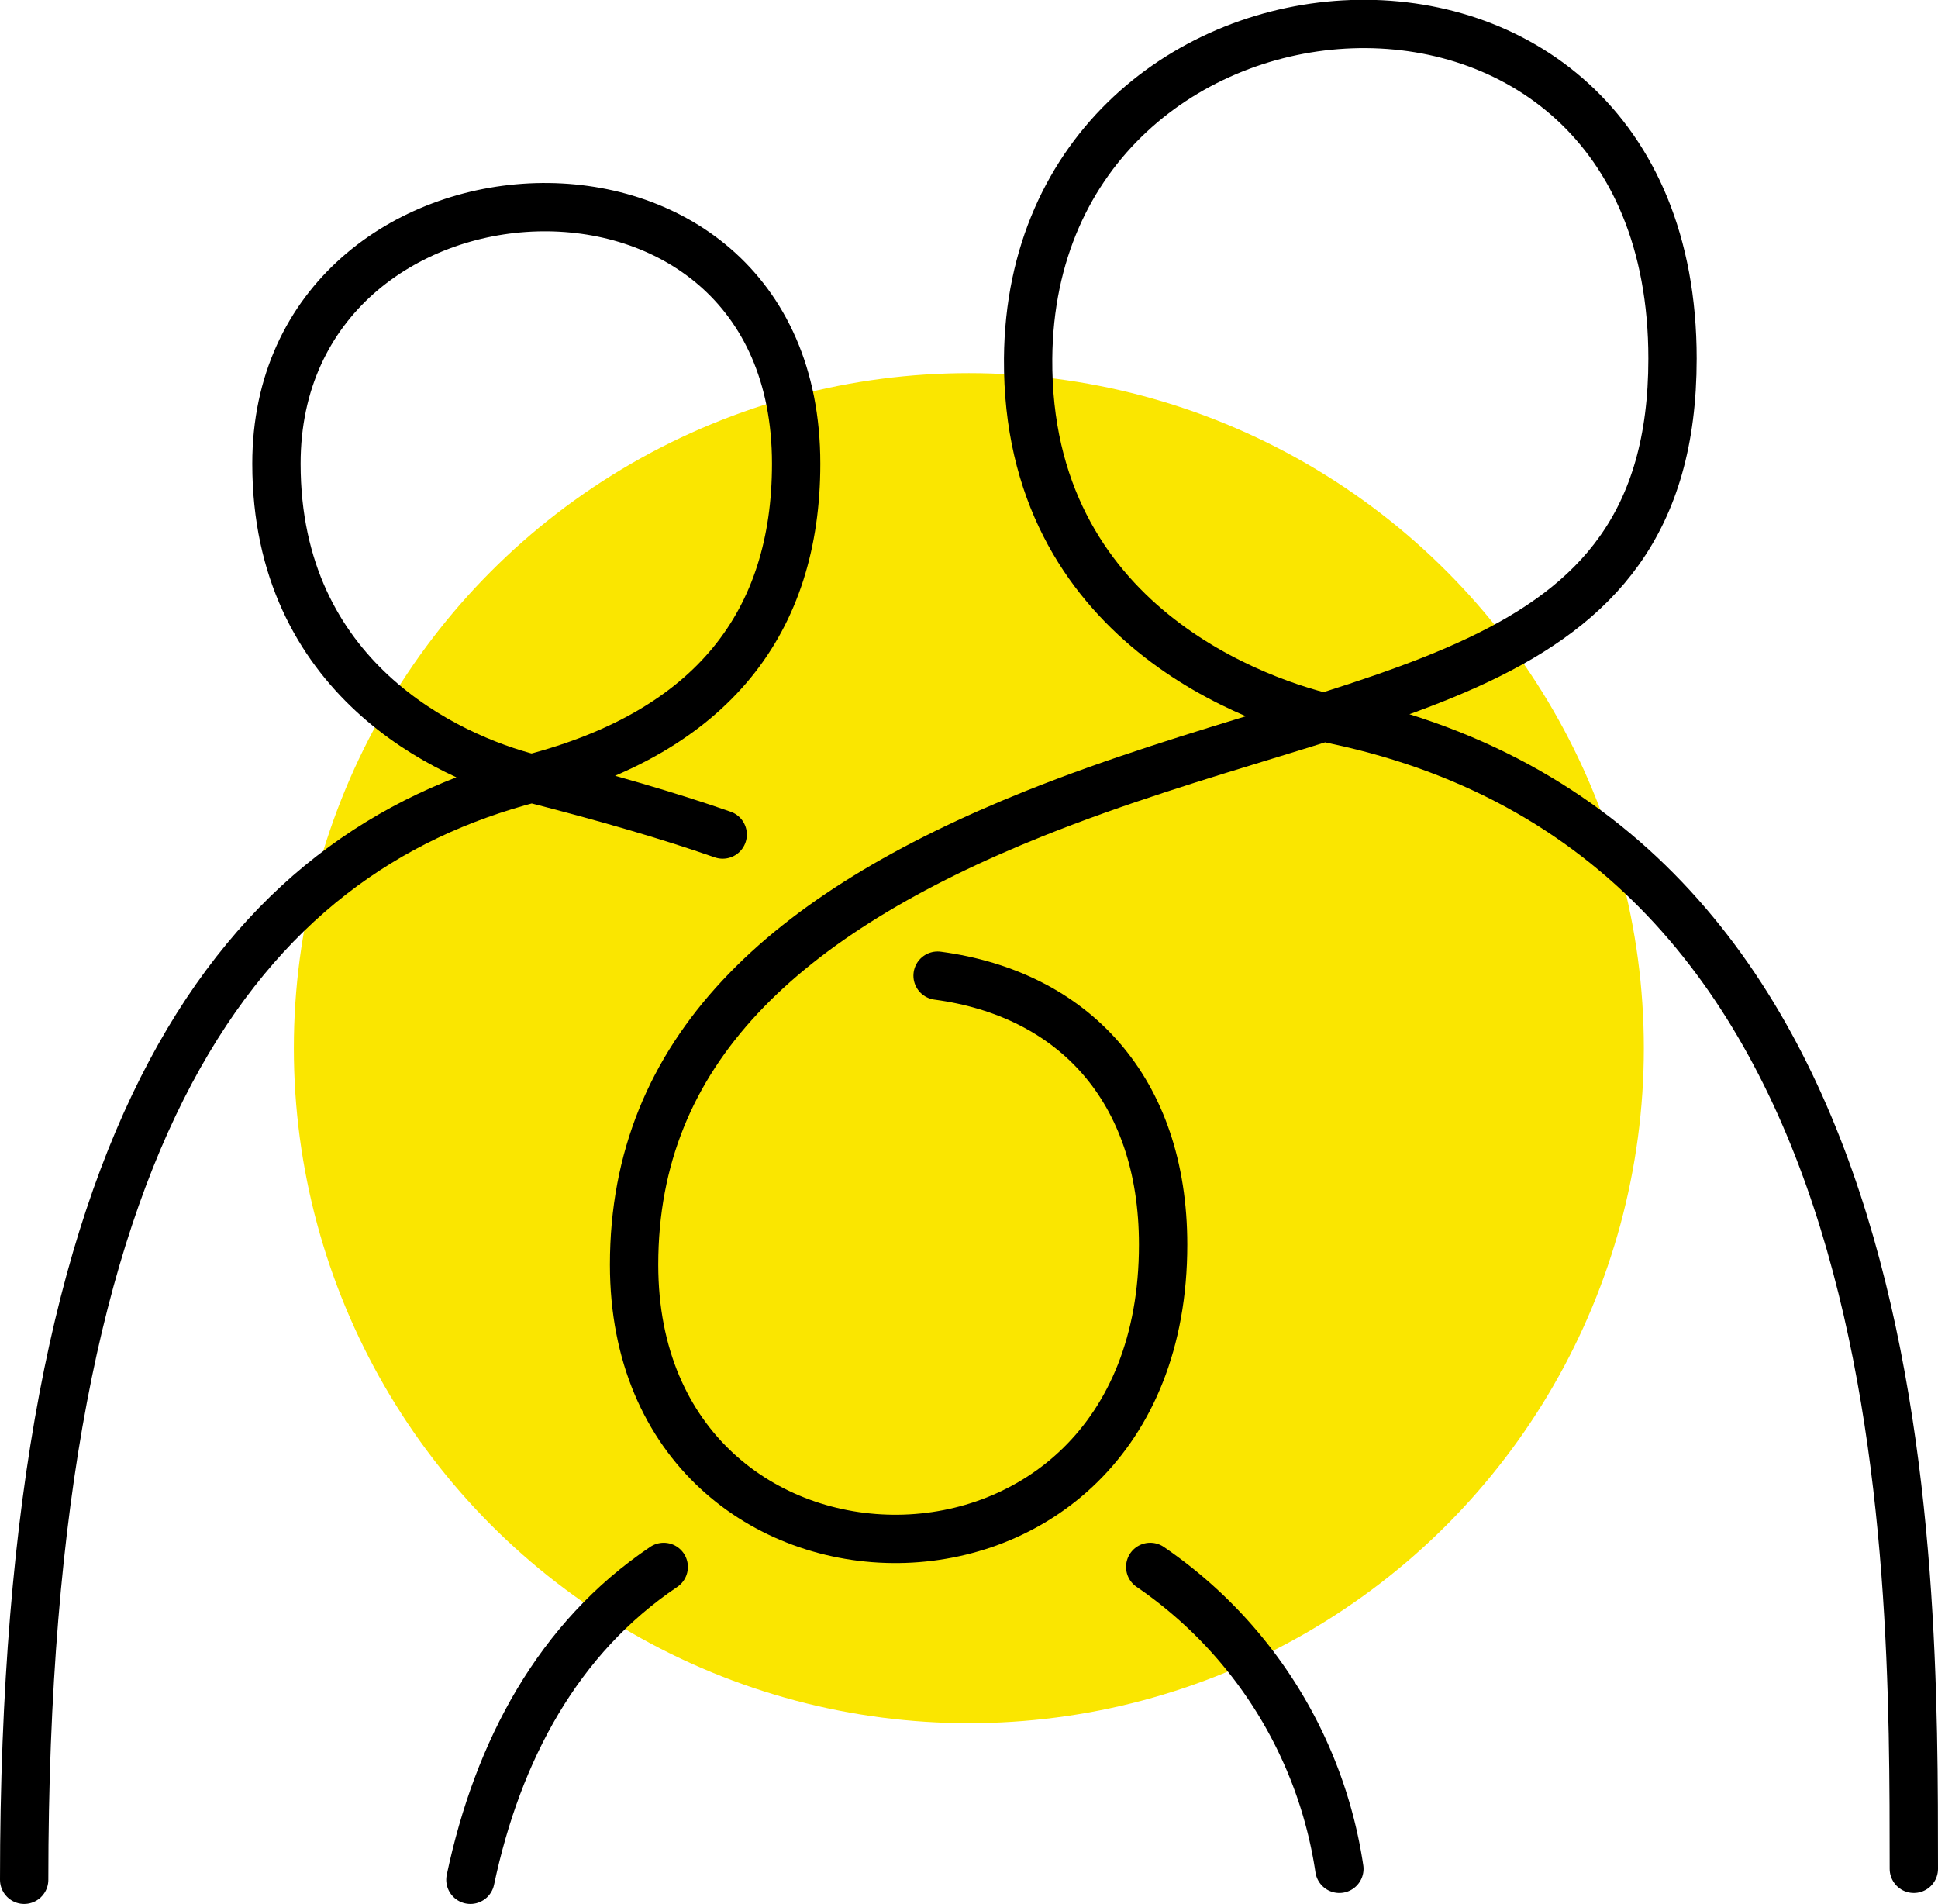
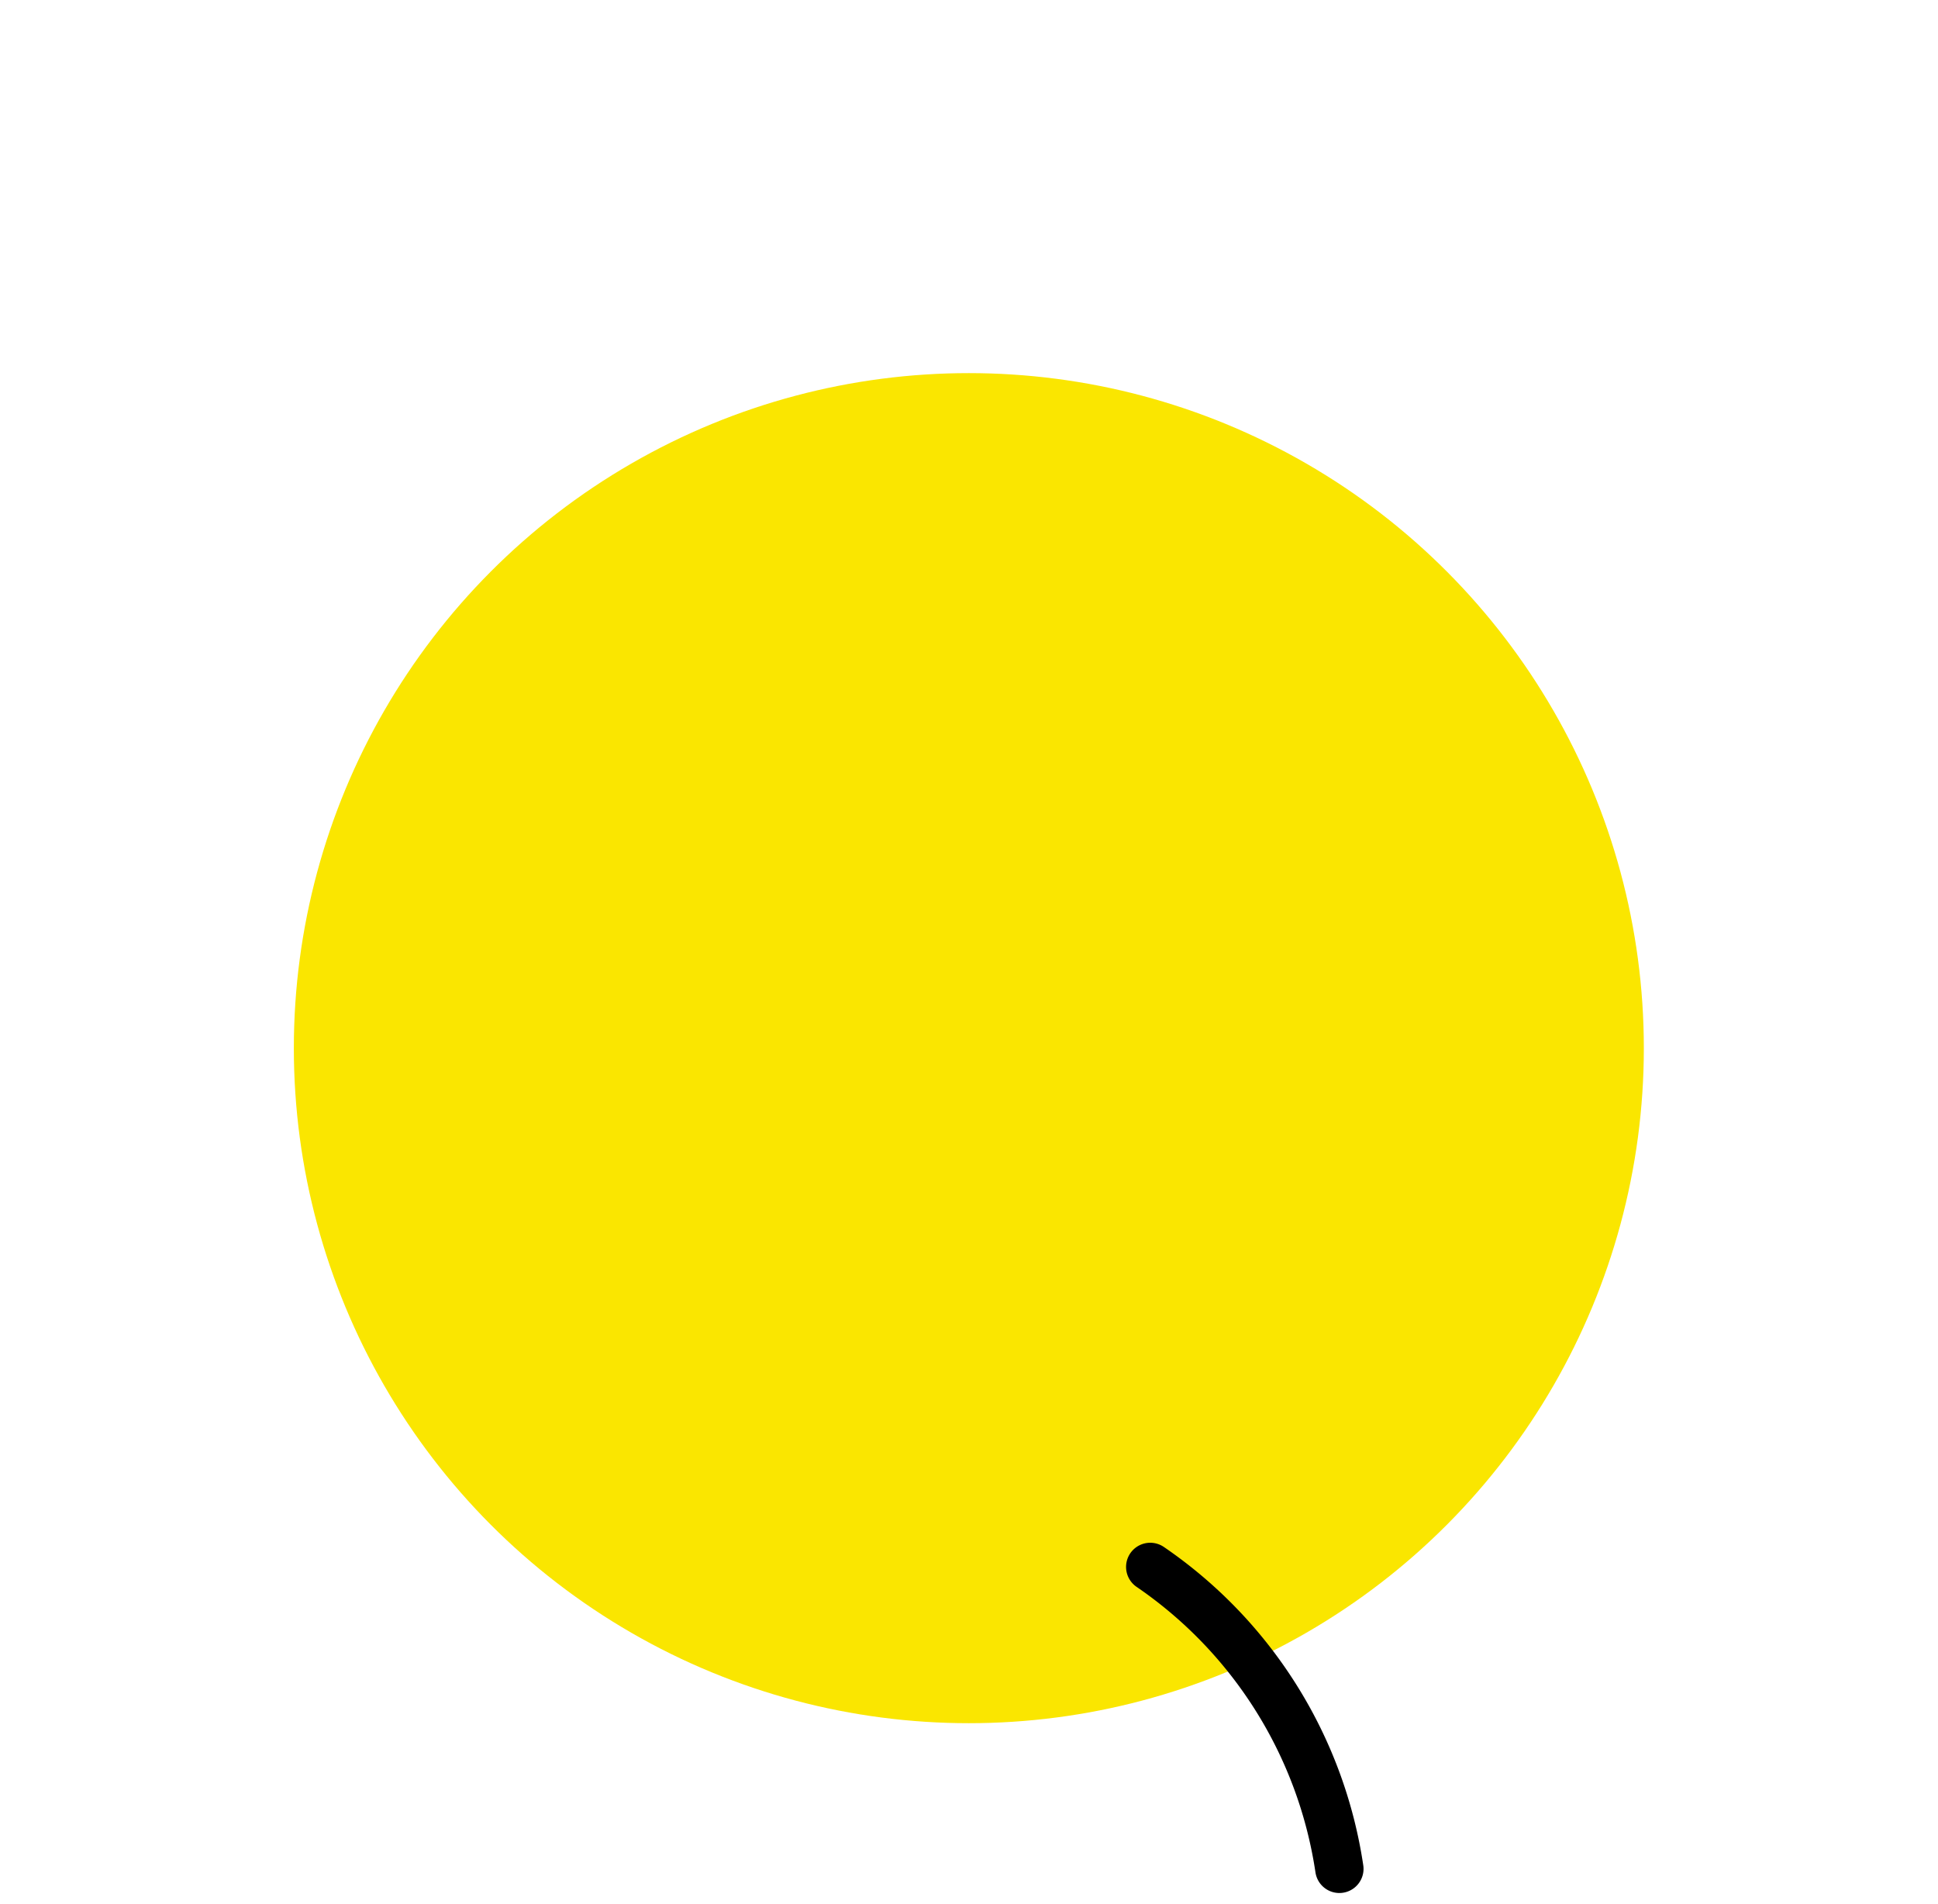
<svg xmlns="http://www.w3.org/2000/svg" viewBox="0 0 60.15 59.09">
  <defs>
    <style>.cls-1{fill:#fae600;}.cls-2{fill:none;stroke:#000;stroke-linecap:round;stroke-linejoin:round;stroke-width:1.5px;}</style>
  </defs>
  <g id="Layer_2" data-name="Layer 2">
    <g id="Icons">
      <circle class="cls-1" cx="30.07" cy="32.53" r="20.95" />
-       <path class="cls-2" d="M29.1,30.28c4.2.56,7,3.51,7,8.35,0,12.19-16.42,11.95-16.42.62,0-6.62,4.64-10.88,12.42-14,10.33-4.13,19.81-3.88,19.81-14.12,0-14.55-19.9-13.13-20,0-.06,8.27,7.24,10.72,9.53,11.21C59.59,26.17,59.39,48.17,59.4,58" />
-       <path class="cls-2" d="M.75,58.34c0-23.57,6.86-31.87,15.75-34.18,5.62-1.46,8.21-4.86,8.21-9.77,0-11.08-16.13-10.14-16.13,0,0,6.65,5.3,9.11,7.92,9.77,2.31.59,4.27,1.16,5.93,1.74" />
      <path class="cls-2" d="M35.7,48.63A13.82,13.82,0,0,1,41.57,58" />
-       <path class="cls-2" d="M20.6,48.63c-3.27,2.2-5.15,5.69-6,9.71" />
    </g>
  </g>
</svg>